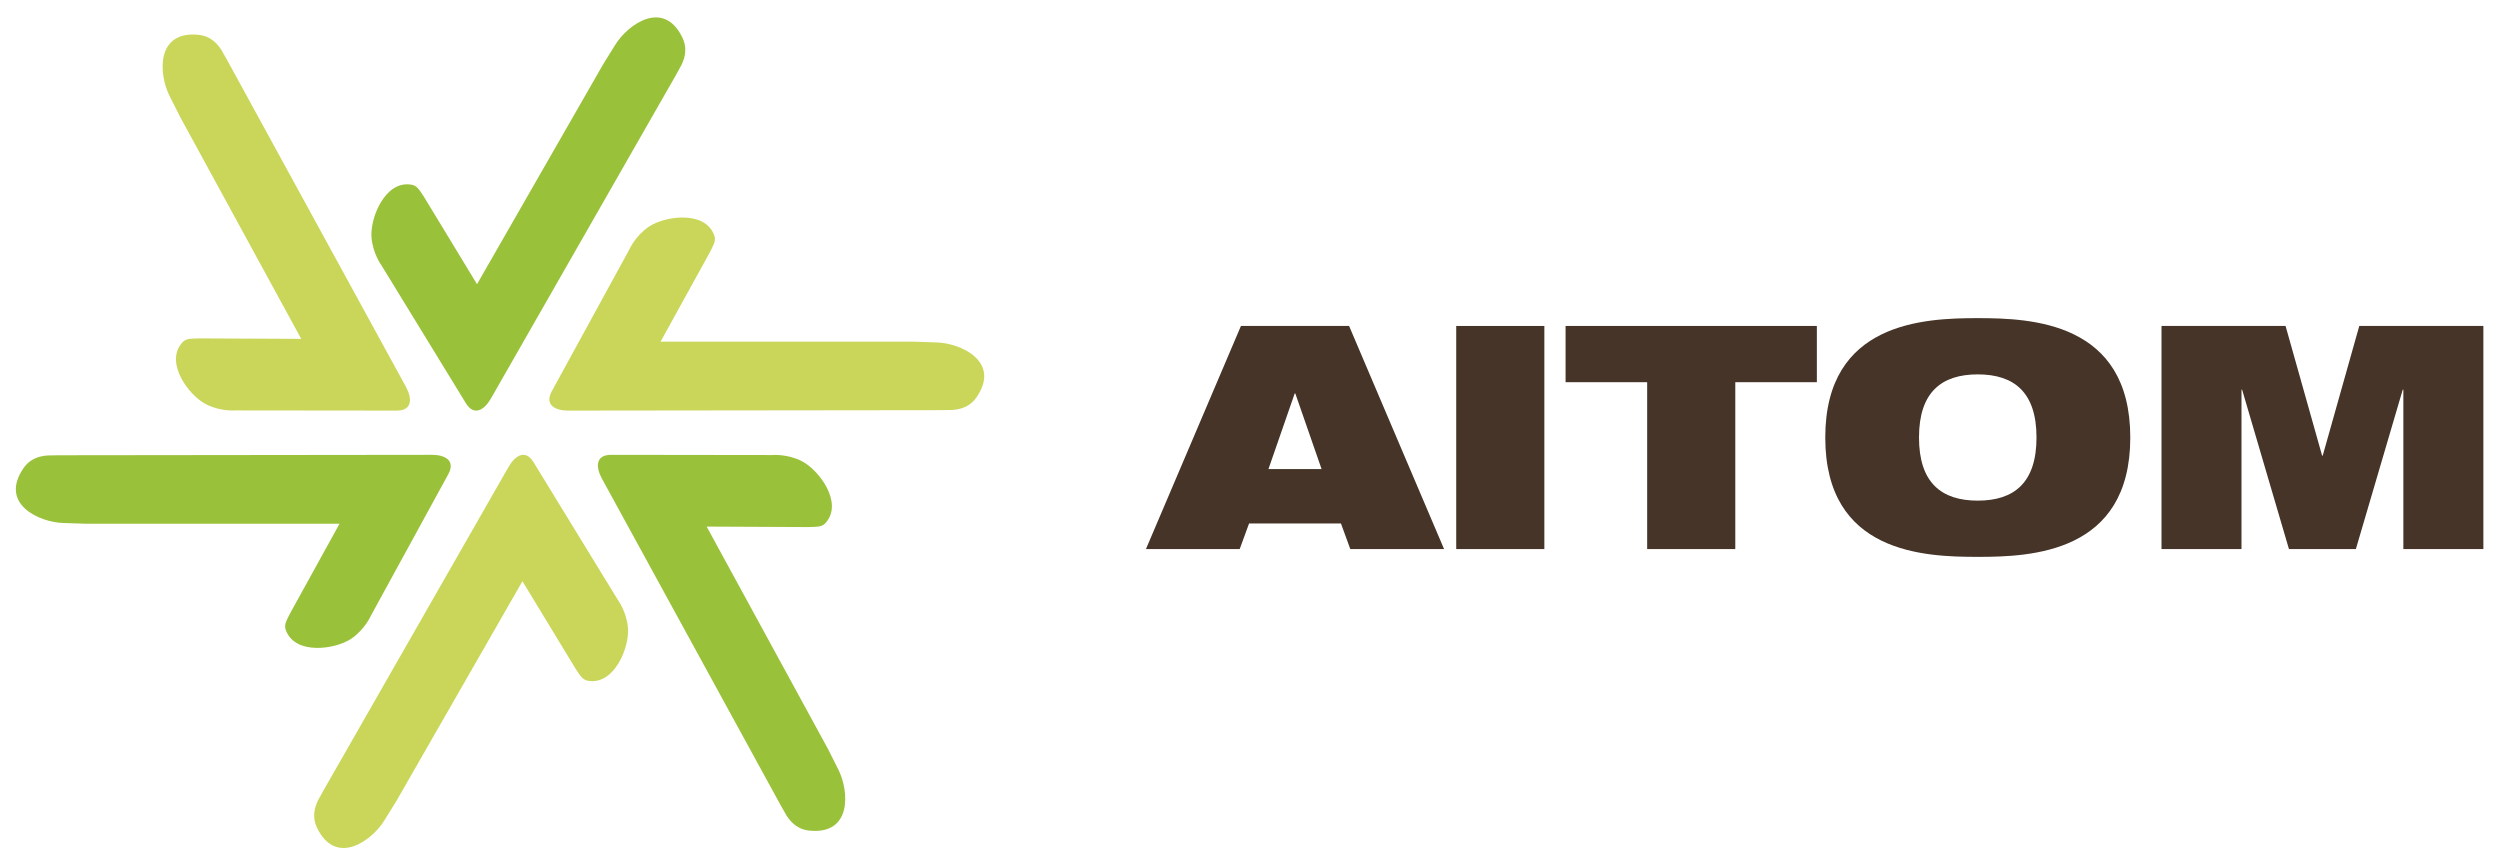
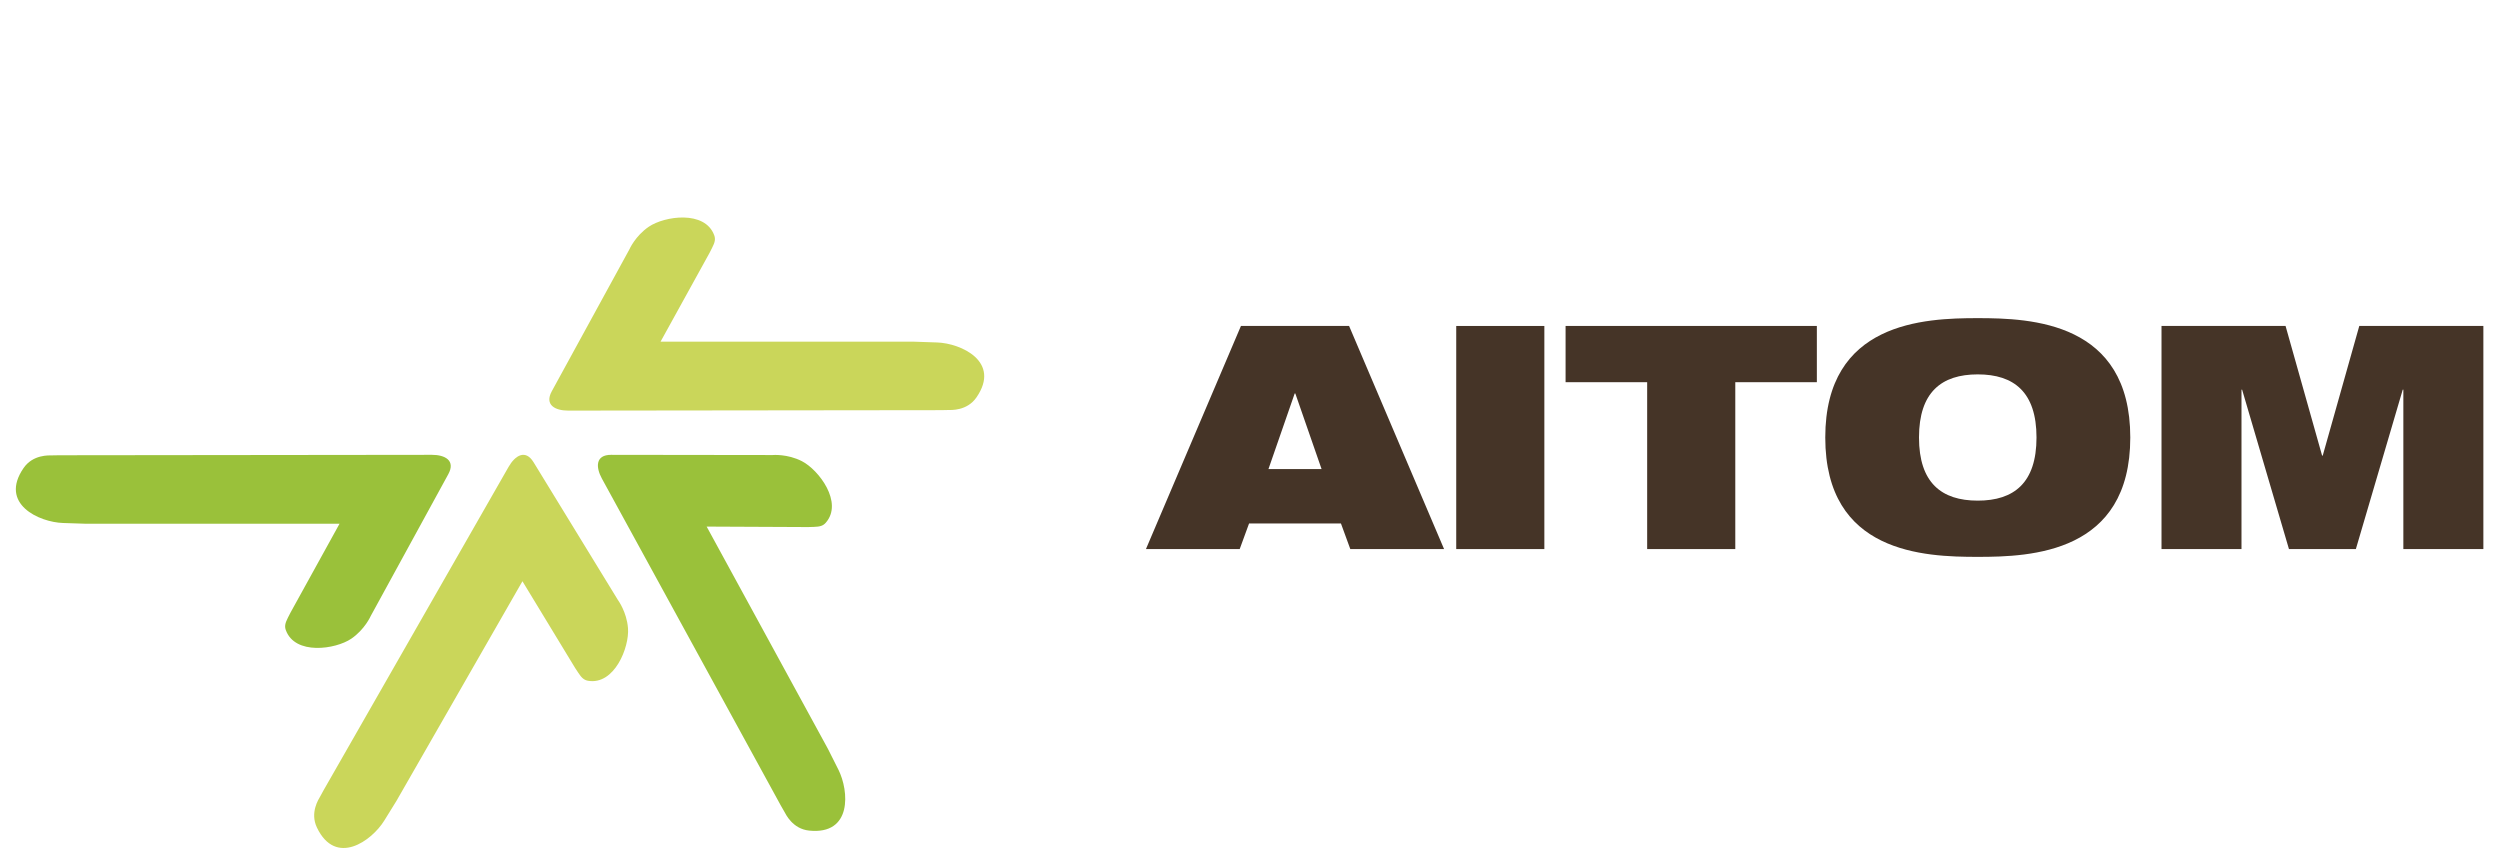
<svg xmlns="http://www.w3.org/2000/svg" version="1.0" id="Vrstva_1" x="0px" y="0px" width="800px" height="276.667px" viewBox="0 0 800 276.667" enable-background="new 0 0 800 276.667" xml:space="preserve">
  <path fill="#453427" d="M397.104,104.302h34.601l30.398,71.402h-30.005l-2.996-8.204h-29.398l-3,8.204h-30.001 M414.499,125.906  h-0.196l-8.399,24.199h17.002L414.499,125.906z" />
  <rect x="465.994" y="104.31" fill="#453427" width="28.2" height="71.394" />
  <polyline fill="#453427" points="527.092,122.303 500.986,122.303 500.986,104.302 581.393,104.302 581.393,122.303   555.292,122.303 555.292,175.704 527.092,175.704 " />
  <path fill="#453427" d="M632.882,101.804c17.101,0,48.808,1.202,48.808,38.192c0,37.007-31.707,38.203-48.808,38.203  c-17.103,0-48.796-1.097-48.796-38.203C584.086,103.005,615.779,101.804,632.882,101.804 M632.882,160.203  c11.606,0,18.799-5.7,18.799-20.207c0-14.493-7.192-20.192-18.799-20.192c-11.595,0-18.803,5.699-18.803,20.192  C614.079,154.502,621.287,160.203,632.882,160.203" />
  <polyline fill="#453427" points="691.684,104.302 731.379,104.302 743.073,145.799 743.272,145.799 754.973,104.302   794.677,104.302 794.677,175.704 769.071,175.704 769.071,124.701 768.873,124.701 753.875,175.704 732.468,175.704   717.478,124.701 717.277,124.701 717.277,175.704 691.684,175.704 " />
  <path fill="#CAD65A" d="M227.892,79.266c0.927-1.787,1.094-2.8,0.66-3.976c-2.949-8.065-15.887-6.178-20.942-2.734  c-4.358,2.971-6.225,7.281-6.225,7.281s-22.397,40.936-24.809,45.353c-2.419,4.41,1.101,6.209,5.239,6.204  c4.143,0,119.235-0.143,119.235-0.143s0-0.021,2.329-0.047c0.913-0.005,6.076,0.337,9.096-4.048  c7.918-11.481-5.029-17.311-12.604-17.568l-7.449-0.252h-81.046l15.669-28.398C227.043,80.937,227.036,80.932,227.892,79.266" />
-   <path fill="#9AC13A" d="M134.785,61.643c-1.102-1.684-1.892-2.336-3.13-2.547c-8.457-1.456-13.255,10.716-12.781,16.805  c0.403,5.261,3.208,9.027,3.208,9.027s24.369,39.791,26.993,44.087c2.627,4.293,5.935,2.138,7.998-1.456  c2.052-3.598,59.206-103.5,59.206-103.5s-0.021-0.012,1.114-2.045c0.442-0.789,3.316-5.104,1.012-9.909  c-6.025-12.579-17.516-4.252-21.513,2.206l-3.919,6.325l-40.325,70.303L135.81,63.214C135.81,63.214,135.803,63.219,134.785,61.643" />
-   <path fill="#CAD65A" d="M62.08,108.334c-2.004,0.055-2.982,0.389-3.808,1.324c-5.666,6.457,2.199,16.909,7.634,19.696  c4.687,2.403,9.377,1.982,9.377,1.982s46.656,0.048,51.685,0.056c5.043,0.004,4.933-3.943,2.948-7.578  c-1.988-3.635-57.235-104.6-57.235-104.6s-0.019,0.008-1.154-2.025c-0.441-0.787-2.625-5.493-7.91-6.041  c-13.877-1.442-12.798,12.705-9.391,19.486l3.348,6.653l38.814,71.149l-32.433-0.154L62.08,108.334" />
  <path fill="#9AC13A" d="M92.121,197.673c-0.914,1.793-1.086,2.801-0.65,3.981c2.939,8.055,15.888,6.164,20.943,2.731  c4.346-2.972,6.227-7.282,6.227-7.282s22.388-40.931,24.806-45.346c2.427-4.427-1.1-6.218-5.239-6.213  c-4.155,0.007-119.245,0.138-119.245,0.138s0,0.03-2.317,0.043c-0.915,0.013-6.087-0.332-9.105,4.054  c-7.909,11.49,5.027,17.33,12.619,17.58l7.44,0.245h81.048l-15.671,28.403L92.121,197.673" />
  <path fill="#CAD65A" d="M185.049,215.285c1.091,1.686,1.888,2.335,3.12,2.562c8.458,1.448,13.264-10.726,12.793-16.813  c-0.408-5.258-3.223-9.028-3.223-9.028s-24.361-39.786-26.988-44.076c-2.625-4.305-5.938-2.144-7.993,1.446  c-2.057,3.594-59.213,103.505-59.213,103.505s0.025,0.012-1.116,2.043c-0.441,0.789-3.312,5.098-1.01,9.901  c6.036,12.575,17.525,4.252,21.52-2.198l3.921-6.336l40.32-70.296l16.841,27.727C184.021,213.72,184.025,213.72,185.049,215.285" />
  <path fill="#9AC13A" d="M260.435,168.608c2.012-0.054,2.981-0.384,3.807-1.329c5.666-6.441-2.188-16.901-7.637-19.703  c-4.69-2.397-9.373-1.962-9.373-1.962s-46.656-0.062-51.685-0.068c-5.037-0.005-4.926,3.951-2.948,7.586  c1.988,3.622,57.235,104.591,57.235,104.591s0.02-0.006,1.161,2.024c0.446,0.788,2.618,5.494,7.909,6.039  c13.872,1.452,12.793-12.704,9.387-19.485l-3.344-6.646l-38.82-71.146l32.439,0.152  C258.565,168.661,258.561,168.661,260.435,168.608" />
</svg>